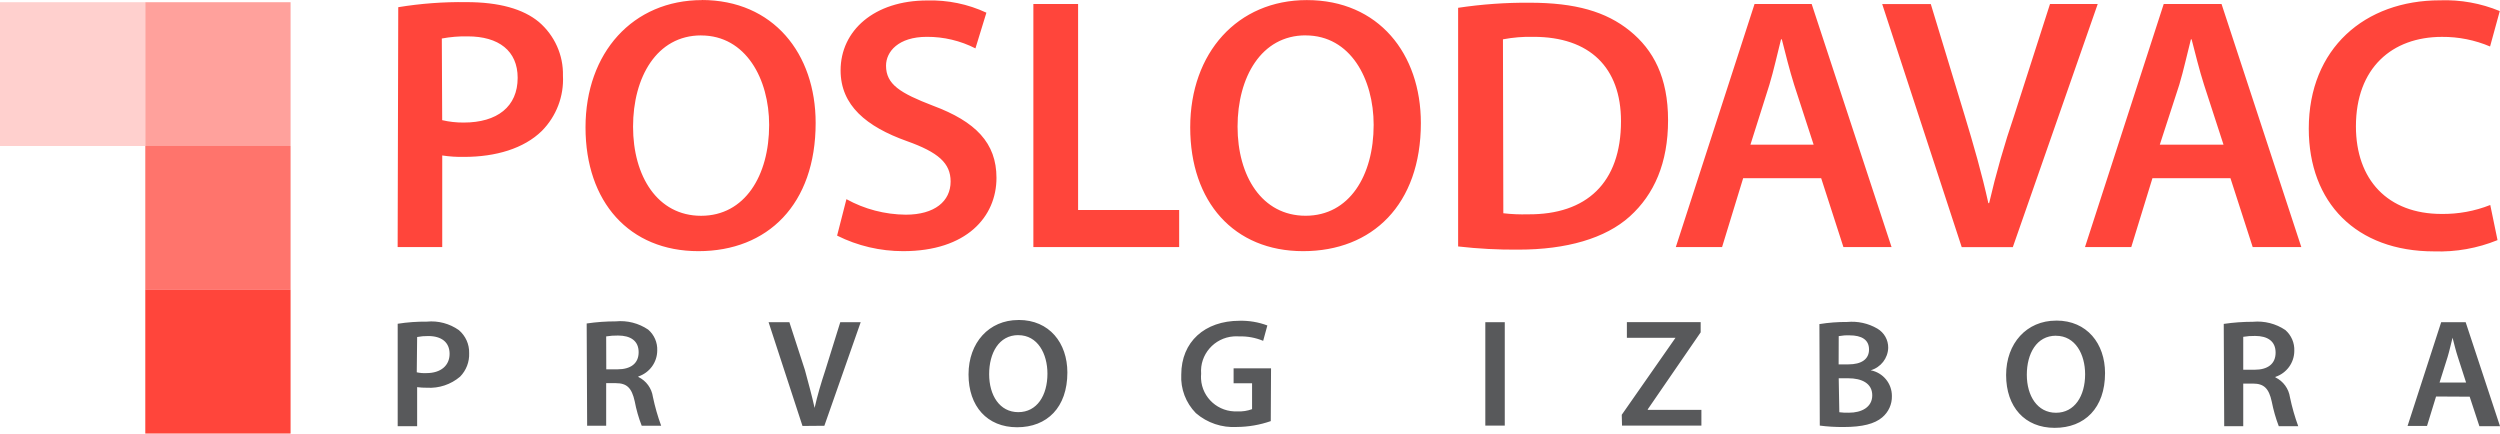
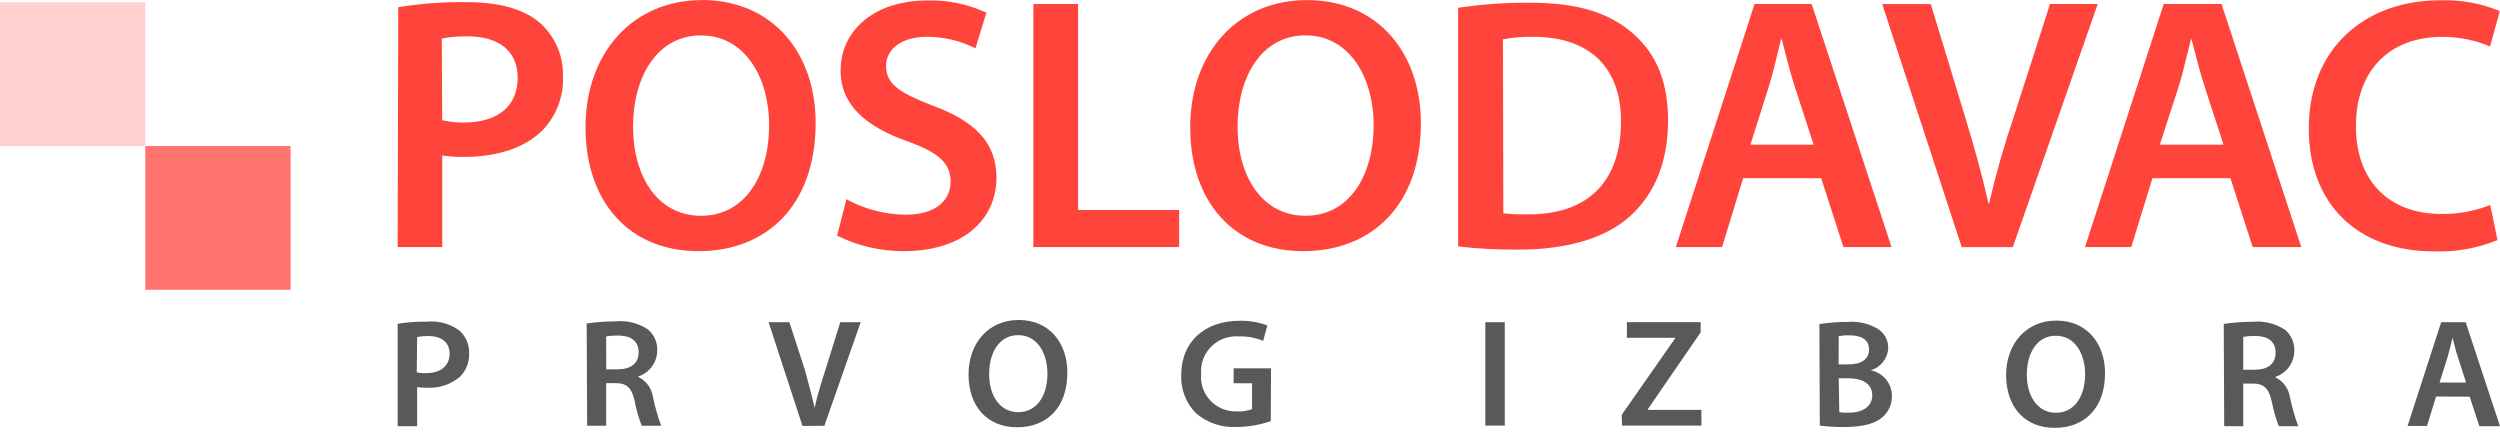
<svg xmlns="http://www.w3.org/2000/svg" width="173" height="30" viewBox="0 0 173 30" fill="none">
  <path d="M172.326 14.185C171.257 14.61 170.115 14.818 168.962 14.805C165.228 14.805 163.03 12.435 163.03 8.743C163.03 4.702 165.531 2.552 168.982 2.552C170.128 2.543 171.26 2.769 172.313 3.217L172.984 0.767C171.677 0.224 170.263 -0.029 168.846 0.022C163.647 0.022 159.767 3.351 159.767 8.902C159.767 14.019 163.043 17.396 168.443 17.396C169.944 17.447 171.438 17.182 172.829 16.616L172.326 14.185ZM149.458 10.011L150.804 5.871C151.107 4.871 151.356 3.702 151.611 2.721H151.659C151.914 3.699 152.192 4.846 152.521 5.871L153.867 10.011H149.461H149.458ZM154.348 12.333L155.887 17.099H159.251L153.731 0.278H149.729L144.281 17.099H147.483L148.948 12.333H154.348ZM139.288 17.099L145.162 0.278H141.86L139.391 7.966C138.707 9.966 138.126 12.001 137.648 14.058H137.594C137.142 12.007 136.583 10.065 135.931 7.915L133.611 0.281H130.248L135.751 17.102H139.288V17.099ZM121.13 10.011L122.44 5.871C122.743 4.871 122.998 3.702 123.247 2.721H123.302C123.55 3.699 123.834 4.846 124.157 5.871L125.503 10.011H121.13ZM126.026 12.333L127.565 17.099H130.896L125.368 0.278H121.414L115.966 17.099H119.167L120.626 12.333H126.026ZM104.004 2.721C104.701 2.591 105.411 2.53 106.121 2.549C110.007 2.549 112.173 4.673 112.173 8.388C112.173 12.662 109.778 14.86 105.744 14.831C105.173 14.847 104.598 14.824 104.03 14.757L104.004 2.721ZM100.902 17.054C102.29 17.214 103.688 17.287 105.085 17.274C108.394 17.274 111.092 16.501 112.78 14.978C114.468 13.454 115.43 11.282 115.43 8.321C115.43 5.36 114.42 3.456 112.78 2.131C111.14 0.805 109.02 0.188 105.847 0.188C104.191 0.176 102.539 0.294 100.902 0.54V17.054ZM90.348 2.45C93.457 2.45 95.057 5.472 95.057 8.64C95.057 12.16 93.369 14.93 90.348 14.93C87.327 14.93 85.639 12.186 85.639 8.765C85.639 5.344 87.279 2.447 90.348 2.447M90.432 0.006C85.639 0.006 82.363 3.648 82.363 8.813C82.363 13.978 85.391 17.38 90.177 17.38C94.964 17.38 98.324 14.157 98.324 8.513C98.324 3.721 95.4 0.006 90.436 0.006M71.509 17.099H81.598V14.53H74.604V0.278H71.509V17.099ZM57.931 16.306C59.347 17.015 60.91 17.38 62.498 17.38C66.884 17.38 68.956 15.003 68.956 12.307C68.956 9.892 67.516 8.414 64.563 7.315C62.297 6.443 61.313 5.842 61.313 4.545C61.313 3.574 62.168 2.549 64.137 2.549C65.305 2.543 66.461 2.817 67.5 3.348L68.259 0.878C66.981 0.281 65.58 -0.006 64.169 0.032C60.49 0.032 58.169 2.121 58.169 4.871C58.169 7.296 59.958 8.765 62.756 9.765C64.928 10.538 65.783 11.288 65.783 12.56C65.783 13.93 64.673 14.856 62.681 14.856C61.242 14.844 59.828 14.476 58.573 13.783L57.927 16.306H57.931ZM48.516 2.453C51.617 2.453 53.225 5.475 53.225 8.644C53.225 12.164 51.537 14.933 48.516 14.933C45.495 14.933 43.807 12.189 43.807 8.768C43.807 5.347 45.446 2.45 48.516 2.45M48.59 0.006C43.794 0.006 40.518 3.648 40.518 8.813C40.518 13.978 43.545 17.38 48.332 17.38C53.118 17.38 56.443 14.15 56.443 8.506C56.443 3.715 53.518 0 48.548 0M30.577 2.664C31.168 2.555 31.765 2.504 32.365 2.517C34.511 2.517 35.822 3.517 35.822 5.385C35.822 7.382 34.408 8.481 32.087 8.481C31.587 8.484 31.087 8.43 30.599 8.315L30.574 2.664H30.577ZM27.523 17.095H30.603V10.758C31.103 10.835 31.61 10.867 32.116 10.857C34.308 10.857 36.254 10.279 37.497 9.059C38.501 8.043 39.03 6.657 38.956 5.239C38.991 3.814 38.378 2.45 37.287 1.517C36.203 0.62 34.544 0.147 32.268 0.147C30.69 0.125 29.115 0.243 27.559 0.498L27.517 17.092L27.523 17.095Z" fill="#FF453B" />
  <path d="M10.054 0.153H0V10.103H10.054V0.153Z" fill="#FFD0CE" />
-   <path d="M20.108 0.153H10.054V10.103H20.108V0.153Z" fill="#FFA19C" />
+   <path d="M20.108 0.153H10.054H20.108V0.153Z" fill="#FFA19C" />
  <path d="M20.108 10.103H10.054V20.053H20.108V10.103Z" fill="#FF746C" />
-   <path d="M20.108 20.05H10.054V30H20.108V20.05Z" fill="#FF453B" />
  <path d="M168.817 26.47L169.375 24.701C169.504 24.276 169.611 23.768 169.717 23.369C169.824 23.781 169.94 24.273 170.082 24.701L170.653 26.47H168.817ZM170.902 27.454L171.573 29.492H173L170.624 22.296H168.93L166.603 29.476H167.949L168.575 27.438L170.902 27.451V27.454ZM155.232 23.308C155.503 23.263 155.777 23.241 156.052 23.247C156.914 23.247 157.472 23.608 157.472 24.401C157.472 25.193 156.914 25.586 156.02 25.586H155.232V23.308ZM153.922 29.492H155.232V26.544H155.903C156.655 26.544 157.007 26.863 157.207 27.802C157.32 28.377 157.482 28.943 157.691 29.492H159.037C158.798 28.84 158.608 28.173 158.466 27.496C158.382 26.898 158.004 26.378 157.456 26.113V26.081C158.237 25.822 158.763 25.1 158.766 24.282C158.789 23.733 158.563 23.203 158.146 22.838C157.488 22.395 156.694 22.193 155.9 22.267C155.226 22.267 154.551 22.315 153.883 22.414L153.915 29.495L153.922 29.492ZM142.273 23.235C143.619 23.235 144.29 24.525 144.29 25.899C144.29 27.403 143.564 28.563 142.273 28.563C140.982 28.563 140.256 27.39 140.256 25.934C140.256 24.477 140.927 23.231 142.273 23.231M142.273 22.187C140.256 22.187 138.823 23.746 138.823 25.953C138.823 28.16 140.114 29.607 142.186 29.607C144.258 29.607 145.669 28.237 145.669 25.819C145.669 23.774 144.416 22.184 142.306 22.184M127.239 26.177H127.911C128.824 26.177 129.56 26.521 129.56 27.355C129.56 28.189 128.808 28.559 127.952 28.559C127.727 28.566 127.504 28.556 127.281 28.527L127.239 26.177ZM127.239 23.26C127.488 23.215 127.739 23.196 127.991 23.206C128.83 23.206 129.337 23.512 129.337 24.183C129.337 24.854 128.821 25.215 127.904 25.215H127.233L127.239 23.257V23.26ZM125.929 29.451C126.468 29.521 127.013 29.553 127.556 29.55C128.901 29.55 129.728 29.323 130.247 28.885C130.686 28.518 130.935 27.972 130.919 27.4C130.922 26.537 130.309 25.79 129.453 25.624C130.154 25.419 130.641 24.793 130.664 24.072C130.673 23.525 130.386 23.017 129.912 22.739C129.282 22.372 128.553 22.212 127.827 22.28C127.181 22.276 126.539 22.324 125.903 22.427L125.929 29.447V29.451ZM112.241 29.451H117.737V28.364H114.026V28.323L117.686 22.998V22.292H112.58V23.378H115.943L112.225 28.703L112.244 29.447L112.241 29.451ZM102.784 29.451H104.13V22.296H102.784V29.451ZM87.953 25.49H85.365V26.521H86.643V28.313C86.323 28.432 85.981 28.486 85.642 28.467C84.319 28.54 83.186 27.534 83.112 26.224C83.105 26.103 83.109 25.985 83.118 25.863C83.015 24.538 84.022 23.378 85.361 23.279C85.494 23.27 85.629 23.27 85.762 23.279C86.326 23.263 86.888 23.369 87.411 23.586L87.701 22.522C87.088 22.292 86.433 22.18 85.778 22.197C83.37 22.197 81.743 23.653 81.743 25.924C81.692 26.911 82.056 27.876 82.754 28.588C83.538 29.265 84.561 29.61 85.597 29.546C86.394 29.54 87.185 29.403 87.937 29.141L87.956 25.493L87.953 25.49ZM70.466 23.193C71.812 23.193 72.483 24.484 72.483 25.857C72.483 27.361 71.764 28.521 70.466 28.521C69.169 28.521 68.449 27.349 68.449 25.892C68.449 24.436 69.12 23.19 70.466 23.19M70.466 22.145C68.449 22.145 67.022 23.704 67.022 25.911C67.022 28.119 68.313 29.566 70.385 29.566C72.458 29.566 73.862 28.195 73.862 25.777C73.862 23.733 72.616 22.142 70.498 22.142M57.046 29.463L59.56 22.296H58.147L57.11 25.624C56.82 26.502 56.559 27.374 56.371 28.227C56.178 27.355 55.942 26.509 55.7 25.605L54.625 22.296H53.186L55.532 29.476L57.046 29.463ZM41.947 23.279C42.218 23.235 42.493 23.215 42.767 23.219C43.629 23.219 44.194 23.58 44.194 24.372C44.194 25.164 43.629 25.557 42.735 25.557H41.954L41.947 23.279ZM40.637 29.463H41.947V26.515H42.619C43.371 26.515 43.716 26.834 43.923 27.774C44.032 28.352 44.194 28.917 44.407 29.463H45.753C45.514 28.812 45.323 28.144 45.181 27.467C45.097 26.87 44.72 26.349 44.171 26.084V26.052C44.952 25.793 45.478 25.071 45.481 24.254C45.504 23.704 45.275 23.174 44.855 22.81C44.2 22.366 43.406 22.161 42.615 22.238C41.941 22.238 41.266 22.286 40.598 22.385L40.63 29.466L40.637 29.463ZM28.866 23.321C29.118 23.273 29.376 23.251 29.634 23.254C30.547 23.254 31.112 23.679 31.112 24.487C31.112 25.295 30.506 25.819 29.511 25.819C29.285 25.831 29.06 25.812 28.84 25.764L28.866 23.321ZM27.52 29.492H28.866V26.79C29.089 26.819 29.315 26.834 29.537 26.831C30.376 26.882 31.2 26.608 31.838 26.065C32.265 25.63 32.49 25.039 32.465 24.433C32.481 23.822 32.219 23.241 31.751 22.842C31.109 22.391 30.325 22.18 29.537 22.257C28.863 22.251 28.188 22.299 27.52 22.404V29.492Z" fill="#58595B" />
</svg>